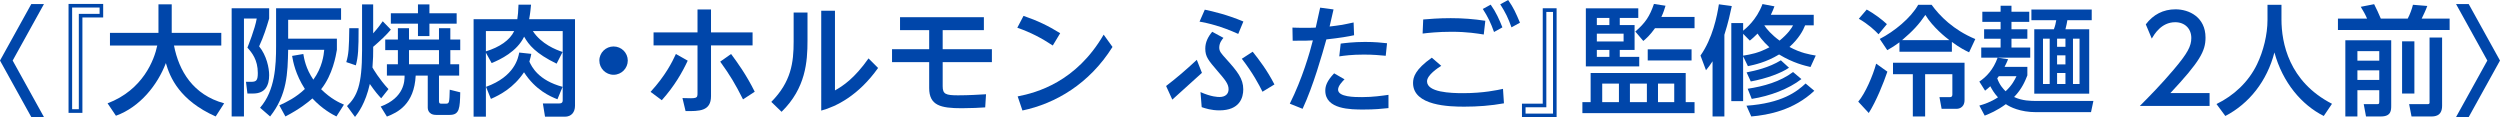
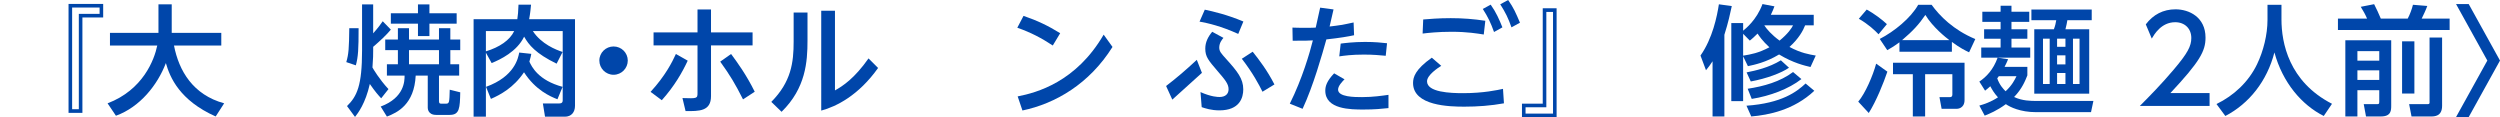
<svg xmlns="http://www.w3.org/2000/svg" id="b" data-name="レイヤー_2" viewBox="0 0 664.602 31.149">
  <g id="c" data-name="デザイン">
    <g>
-       <path d="M11.686,1.079L3.366,16.099l8.32,15.02h-3.366L0,16.099,8.319,1.079h3.366Z" fill="#0046aa" />
      <path d="M27.431,4.636h-5.525v25.371h-3.684V1.048h9.208v3.588ZM26.479,2h-7.304v27.022h1.778V3.683h5.525v-1.683Z" fill="#0046aa" />
      <path d="M28.599,27.467c9.431-3.589,12.416-11.559,13.209-15.369h-12.574v-3.366h12.892V1.143h3.524v7.589h13.178v3.366h-12.574c1.302,6.764,5.081,13.114,13.336,15.369l-2.254,3.492c-9.622-4.286-12.162-10.415-13.241-14.193-2.191,5.779-6.859,11.686-13.273,14.003l-2.223-3.302Z" fill="#0046aa" />
-       <path d="M61.583,2.19h9.97v2.731c-.73,2.477-1.429,4.699-2.667,7.398,1.969,2.413,2.667,5.716,2.667,7.652,0,2.73-1.016,4.89-4.255,4.89h-1.524l-.381-3.111h1.366c1.397,0,1.778-.381,1.778-2.35,0-3.493-1.556-5.398-2.762-6.732.127-.349,2.032-5.017,2.477-7.747h-3.397v26.037h-3.271V2.19ZM80.635,14.353c.223,1.27.635,3.842,2.667,6.827,2.381-3.271,2.763-6.542,2.89-7.938h-9.59c-.127,6.255-.254,11.939-4.794,17.718l-2.667-2.317c4.001-4.604,4.255-11.209,4.255-16.448V2.19h17.274v3.08h-14.067v5.018h12.956v2.953c-.254,1.523-1.111,6.636-4.191,10.479,2.636,2.604,4.89,3.588,6.065,4.096l-2,3.144c-1.111-.571-3.684-1.905-6.382-4.794-1.238,1.079-3.334,2.794-7.176,4.794l-1.62-2.953c1.905-.856,4.445-2.096,6.795-4.35-2.509-3.906-3.112-7.177-3.398-8.796l2.985-.508Z" fill="#0046aa" />
      <path d="M95.33,7.493c0,5.525-.095,7.526-.73,9.876l-2.541-.857c.635-2.159.73-3.716.794-9.019h2.477ZM99.204,8.858c1.334-1.492,1.969-2.381,2.541-3.207l2.159,2.224c-1.143,1.396-2.89,3.017-4.7,4.572v.952c0,1.08,0,2.096-.19,4.541.222.413,1.81,3.111,4.255,5.747l-1.937,2.445c-.794-.857-1.588-1.746-3.017-3.811-1.175,5.208-3.144,7.748-3.938,8.764l-2.127-2.889c2.667-2.604,4-5.462,4-14.798V1.175h2.953v7.684ZM105.777,7.493h2.953v3.017h7.97v-3.017h3.017v3.017h2.635v2.826h-2.635v3.747h2.35v3.017h-5.366v6.795c0,.667.317.667.698.667h1.111c.953,0,.953-.285,1.048-3.715l2.794.698c-.095,4.16-.159,6.002-2.794,6.002h-3.62c-2.223,0-2.223-1.778-2.223-1.905v-8.542h-3.207c-.381,7.652-4.827,9.812-7.653,10.892l-1.651-2.667c6.351-2.382,6.351-6.859,6.351-8.225h-4.7v-3.017h2.921v-3.747h-3.366v-2.826h3.366v-3.017ZM111.111,1.175h3.048v2.35h7.24v2.763h-7.24v3.302h-3.048v-3.302h-7.208v-2.763h7.208V1.175ZM108.73,13.336v3.747h7.97v-3.747h-7.97Z" fill="#0046aa" />
      <path d="M129.172,14.003v17.02h-3.271V5.112h11.622c.159-1.048.254-2.032.317-3.874h3.334c-.095.921-.19,2.223-.508,3.874h12.193v23.021c0,1.684-.953,2.89-2.699,2.89h-5.271l-.571-3.524h4.318c.286,0,.953,0,.953-.794V8.256h-7.938c2.254,3.461,6.16,4.985,7.907,5.557l-1.588,3.111c-5.557-2.698-7.398-4.984-8.637-7.176-1.905,3.969-6.351,6.097-8.637,7.018l-1.524-2.763ZM129.172,8.256v5.397c3.651-1.111,6.382-2.984,7.525-5.397h-7.525ZM129.204,23.085c7.589-2.731,8.542-7.621,8.827-9.113l3.208.349c-.096.444-.159.953-.508,2.064.635,1.365,2.35,4.953,8.828,6.7l-1.366,3.302c-1.905-.73-5.842-2.445-8.891-7.176-2.794,4.159-6.351,6.001-8.796,7.081l-1.302-3.207Z" fill="#0046aa" />
      <path d="M166.889,16.099c0,2.032-1.651,3.778-3.778,3.778-2.096,0-3.779-1.714-3.779-3.778,0-2.127,1.747-3.747,3.779-3.747,2.096,0,3.778,1.684,3.778,3.747Z" fill="#0046aa" />
      <path d="M172.949,24.418c3.906-4.255,5.748-7.906,6.731-10.065l3.144,1.778c-1.493,3.175-3.493,6.699-6.891,10.51l-2.985-2.223ZM200.066,8.604v3.462h-11.05v13.495c0,4.032-3.144,4.001-6.764,3.969l-.826-3.461c3.906.127,4.001.127,4.001-1.397v-12.605h-11.685v-3.462h11.685V2.508h3.588v6.097h11.05ZM197.526,26.419c-2.096-4.16-3.429-6.383-6.065-10.034l2.89-2.032c1.651,2.223,4.033,5.493,6.287,10.034l-3.112,2.032Z" fill="#0046aa" />
      <path d="M214.666,3.334v7.462c0,5.557-.445,12.638-6.891,18.925l-2.731-2.636c5.303-5.334,5.938-10.51,5.938-16.003V3.334h3.684ZM221.969,2.857v21.18c2.096-1.175,5.176-3.176,8.923-8.51l2.54,2.54c-5.208,7.335-11.114,10.257-15.115,11.336V2.857h3.652Z" fill="#0046aa" />
-       <path d="M250.603,13.082h13.083v3.43h-13.083v6.414c0,2.096.794,2.413,4.096,2.413,2.953,0,5.715-.19,7.43-.286l-.222,3.493c-1.333.096-3.811.223-6.224.223-5.621,0-8.669-.73-8.669-5.366v-6.891h-9.875v-3.43h9.875v-5.08h-7.748v-3.43h22.291v3.43h-10.955v5.08Z" fill="#0046aa" />
      <path d="M279.872,12.098c-2.985-1.969-5.747-3.43-9.431-4.731l1.651-3.144c3.651,1.238,6.573,2.636,9.748,4.604l-1.969,3.271ZM295.749,12.479c-6.16,9.812-15.146,15.052-23.942,16.894l-1.27-3.747c5.049-.984,15.527-3.811,22.863-16.417l2.35,3.271Z" fill="#0046aa" />
      <path d="M319.522,19.369l-7.875,7.113-1.651-3.62c2.89-2.223,5.303-4.287,8.161-6.954l1.366,3.461ZM329.175,9.018c-4.541-2.063-7.97-2.857-10.288-3.271l1.397-3.176c2.254.477,5.938,1.334,10.256,3.144l-1.366,3.303ZM325.238,10.065c-.413.508-1.111,1.365-1.111,2.572,0,1.016.477,1.524,1.874,3.08,2.953,3.271,4.509,5.207,4.509,8.033,0,2.191-.921,5.589-6.351,5.589-2.159,0-3.778-.54-4.699-.857l-.318-4.001c2.921,1.302,4.668,1.302,5.049,1.302,1.556,0,2.414-.794,2.414-2.063,0-1.429-.953-2.54-2.953-4.858-2.382-2.794-3.239-3.747-3.239-5.938,0-1.714.73-3.144,1.841-4.477l2.985,1.619ZM335.622,24.387c-.889-1.811-2.604-5.049-5.494-8.765l2.89-1.873c1.715,2.159,3.842,4.922,5.779,8.7l-3.175,1.938Z" fill="#0046aa" />
      <path d="M342.885,27.562c3.334-6.668,5.335-13.654,6.129-16.829-.381.031-2.414.127-5.367.095l-.063-3.492c.921.031,1.874.063,3.334.063,1.715,0,2.414-.032,2.858-.063.19-.826,1.016-4.541,1.175-5.303l3.557.476c-.349,1.62-.413,1.905-1.048,4.541,2.477-.286,3.524-.444,6.382-1.079l.127,3.397c-1.651.349-3.62.698-7.367,1.111-1.111,3.969-3.461,12.32-6.319,18.448l-3.398-1.365ZM357.429,21.084c-.508.508-1.715,1.715-1.715,2.73,0,2.001,4.446,2.001,6.382,2.001,2.89,0,5.43-.381,7.018-.604v3.524c-1.778.19-3.651.381-6.636.381-3.334,0-10.161,0-10.161-5.017,0-1.207.413-2.572,2.35-4.604l2.763,1.588ZM368.384,14.828c-1.366-.127-3.271-.317-5.811-.317-3.207,0-5.271.286-6.542.477l.381-3.397c.984-.127,3.334-.444,6.478-.444,2.667,0,4.382.19,5.843.349l-.349,3.334Z" fill="#0046aa" />
      <path d="M383.142,17.496c-.857.54-3.779,2.444-3.779,4.128,0,2.921,6.223,3.144,9.589,3.144,5.398,0,9.146-.826,10.605-1.144l.254,3.843c-3.492.635-7.018.889-10.542.889-3.874,0-13.622-.19-13.622-6.287,0-1.524.54-3.588,4.985-6.731l2.509,2.159ZM394.445,9.177c-1.619-.254-4.35-.73-8.573-.73-3.62,0-6.383.317-7.684.477l.159-3.747c1.524-.127,4.128-.35,7.335-.35,3.111,0,6.097.223,9.177.698l-.413,3.652ZM396.287,1.238c1.461,2.063,2.286,3.969,3.112,6.033l-2.223,1.238c-.89-2.477-1.588-3.938-2.985-6.129l2.096-1.143ZM400.923,0c1.43,2.032,2.032,3.397,3.144,6.033l-2.254,1.238c-.89-2.509-1.556-3.874-2.985-6.129l2.096-1.143Z" fill="#0046aa" />
      <path d="M404.6,27.562h5.524V2.19h3.684v28.959h-9.208v-3.588ZM405.552,30.197h7.304V3.175h-1.778v25.34h-5.525v1.683Z" fill="#0046aa" />
-       <path d="M448.13,19.401v7.748h2.35v2.921h-29.816v-2.921h2.19v-7.748h25.276ZM421.584,2.223h13.939v2.54h-4.922v1.905h3.938v6.604h-3.938v1.842h5.176v2.54h-14.193V2.223ZM424.505,4.763v1.905h3.334v-1.905h-3.334ZM424.505,8.954v2.064h7.113v-2.064h-7.113ZM424.505,13.272v1.842h3.334v-1.842h-3.334ZM425.934,22.228v4.922h4.445v-4.922h-4.445ZM433.301,22.228v4.922h4.509v-4.922h-4.509ZM442.764,1.523c-.255.794-.54,1.842-1.111,2.985h8.827v2.984h-10.511c-1.365,1.905-2.286,2.699-3.111,3.398l-2.128-2.509c2.667-2.286,3.843-4.064,4.954-7.335l3.08.476ZM449.686,13.114v2.953h-11.653v-2.953h11.653ZM440.763,22.228v4.922h4.318v-4.922h-4.318Z" fill="#0046aa" />
      <path d="M455.267,16.289c-.635.984-1.048,1.524-1.746,2.382l-1.461-3.906c3.207-4.54,4.414-10.479,4.89-13.622l3.43.477c-.413,1.937-.921,4.318-1.969,7.621v21.719h-3.144v-14.67ZM481.305,17.813c-1.588-.381-4.573-1.048-8.352-3.334-3.524,2.127-6.541,2.73-8.287,3.111l-1.271-2.635v11.938h-3.144V6.128h3.144v2.032c.667-.54,3.588-2.857,5.145-7.081l3.175.604c-.254.667-.444,1.238-.952,2.255h11.399v2.794h-2.287c-.508,1.334-1.683,3.524-4.159,5.747,2.984,1.62,5.303,2.001,6.985,2.286l-1.396,3.049ZM463.396,8.986v5.811c2.128-.35,4.001-.667,6.986-2.223-1.842-1.683-2.763-3.049-3.144-3.651-.921.952-1.461,1.365-2.064,1.873l-1.778-1.81ZM482.32,24.133c-5.461,5.144-12.193,6.445-16.766,6.826l-1.27-2.857c9.43-.667,13.367-3.715,15.718-5.906l2.317,1.938ZM475.589,18.004c-2.001,1.397-6.001,2.89-10.161,3.651l-1.111-2.413c2.382-.477,5.874-1.238,9.113-3.207l2.159,1.969ZM478.891,21.021c-3.365,2.636-8.382,4.509-13.209,5.271l-1.079-2.699c4.223-.636,8.668-1.874,12.065-4.445l2.223,1.873ZM469.048,6.795c.635.952,1.905,2.445,4.032,4.001,2.223-1.81,3.239-3.334,3.588-4.064h-7.589l-.031.063Z" fill="#0046aa" />
      <path d="M501.743,19.052c-1.016,2.984-2.953,7.843-4.953,10.986l-2.794-3.017c1.873-2.19,3.905-6.922,4.763-10.098l2.984,2.128ZM496.25,2.54c1.938,1.048,4.128,2.699,5.366,3.874l-2.223,2.699c-.952-1.017-2.699-2.668-5.239-4.128l2.096-2.445ZM523.463,13.907c-1.016-.476-2.477-1.206-4.572-2.762v2.604h-13.939v-2.509c-1.557,1.144-2.351,1.588-3.239,2.096l-2.001-2.984c3.843-1.969,8.256-5.558,10.225-9.082h3.557c2.128,2.922,5.748,6.669,11.622,9.113l-1.651,3.524ZM522.257,16.67v9.907c0,2.318-1.938,2.35-2.064,2.35h-4.032l-.572-3.111h2.826c.604,0,.604-.571.604-.73v-5.366h-7.24v11.24h-3.271v-11.24h-5.271v-3.049h19.021ZM518.224,10.669c-.857-.635-4.414-3.43-6.383-6.7-1.65,2.445-3.302,4.255-6.191,6.7h12.574Z" fill="#0046aa" />
      <path d="M556.511,26.831l-.635,2.985h-14.575c-4.255,0-6.954-1.365-8.065-2.128-2.381,1.747-4.35,2.541-5.62,3.049l-1.429-2.668c1.333-.381,2.984-.92,4.953-2.19-1.016-1.111-1.588-2.096-2.032-2.953-.539.508-.889.762-1.396,1.175l-1.524-2.413c1.81-1.207,3.715-3.144,4.858-6.351h-4.351v-2.699h5.145v-2.35h-4.383v-2.509h4.383v-1.969h-4.858v-2.699h4.858v-1.588h2.89v1.588h4.73v2.699h-4.73v1.969h4.223v2.509h-4.223v2.35h4.984v2.699h-8.637l2.763.412c-.35.826-.604,1.366-.952,2.032h6.064v2.255c-.571,1.429-1.397,3.557-3.524,5.747,2.159,1.048,4.572,1.048,5.874,1.048h15.21ZM531.362,20.259c-.096.158-.317.444-.413.571.635,1.81,1.619,2.826,2.223,3.43,1.715-1.588,2.413-3.017,2.89-4.001h-4.699ZM556.066,5.366h-6.478c-.096.635-.223,1.302-.508,2.413h6.318v17.115h-14.606V7.779h5.208c.349-.857.539-1.778.635-2.413h-6.604v-2.826h16.035v2.826ZM544.89,10.288h-1.778v12.034h1.778v-12.034ZM549.081,10.288h-2.224v2.159h2.224v-2.159ZM549.081,14.701h-2.224v2.414h2.224v-2.414ZM549.081,19.401h-2.224v2.921h2.224v-2.921ZM552.827,10.288h-1.746v12.034h1.746v-12.034Z" fill="#0046aa" />
      <path d="M587.397,24.735v3.43h-18.544c2.762-2.763,5.684-5.747,8.922-9.558,3.843-4.509,4.764-6.383,4.764-8.51,0-2.478-1.715-4.191-4.287-4.191-3.747,0-5.62,3.334-6.224,4.35l-1.588-3.778c1.969-2.604,4.637-4.001,7.907-4.001,3.588,0,7.97,2.063,7.97,7.525,0,3.588-1.492,6.351-9.335,14.733h10.415Z" fill="#0046aa" />
      <path d="M602.792,1.27h3.716v3.906c0,6.16,1.937,16.512,13.432,22.418l-2.191,3.238c-5.843-2.921-10.923-8.859-13.114-16.893-1.969,7.621-6.731,13.622-13.051,16.893l-2.35-3.175c4.636-2.255,8.51-5.875,10.765-10.542,1.715-3.525,2.794-7.938,2.794-11.812V1.27Z" fill="#0046aa" />
      <path d="M621.52,4.953h7.748c-.444-1.048-.984-2.032-1.684-3.144l3.557-.698c.477.921,1.365,2.794,1.778,3.842h7.145c.571-1.048,1.144-2.604,1.397-3.684l3.811.317c-.413,1.144-.953,2.255-1.493,3.366h7.431v3.017h-29.689v-3.017ZM623.488,10.7h12.193v17.338c0,1.271,0,2.921-2.73,2.921h-3.97l-.604-3.271h3.366c.604,0,.762,0,.762-.635v-3.08h-5.811v6.985h-3.207V10.7ZM626.695,13.59v2.541h5.811v-2.541h-5.811ZM626.695,18.702v2.541h5.811v-2.541h-5.811ZM638.571,24.862v-13.876h3.271v13.876h-3.271ZM645.874,9.971h3.335v18.162c0,2.826-2.064,2.826-2.953,2.826h-5.176l-.636-3.271h4.827c.222,0,.603,0,.603-.349V9.971Z" fill="#0046aa" />
      <path d="M652.916,31.118l8.319-15.02-8.319-15.02h3.366l8.319,15.02-8.319,15.02h-3.366Z" fill="#0046aa" />
    </g>
  </g>
</svg>